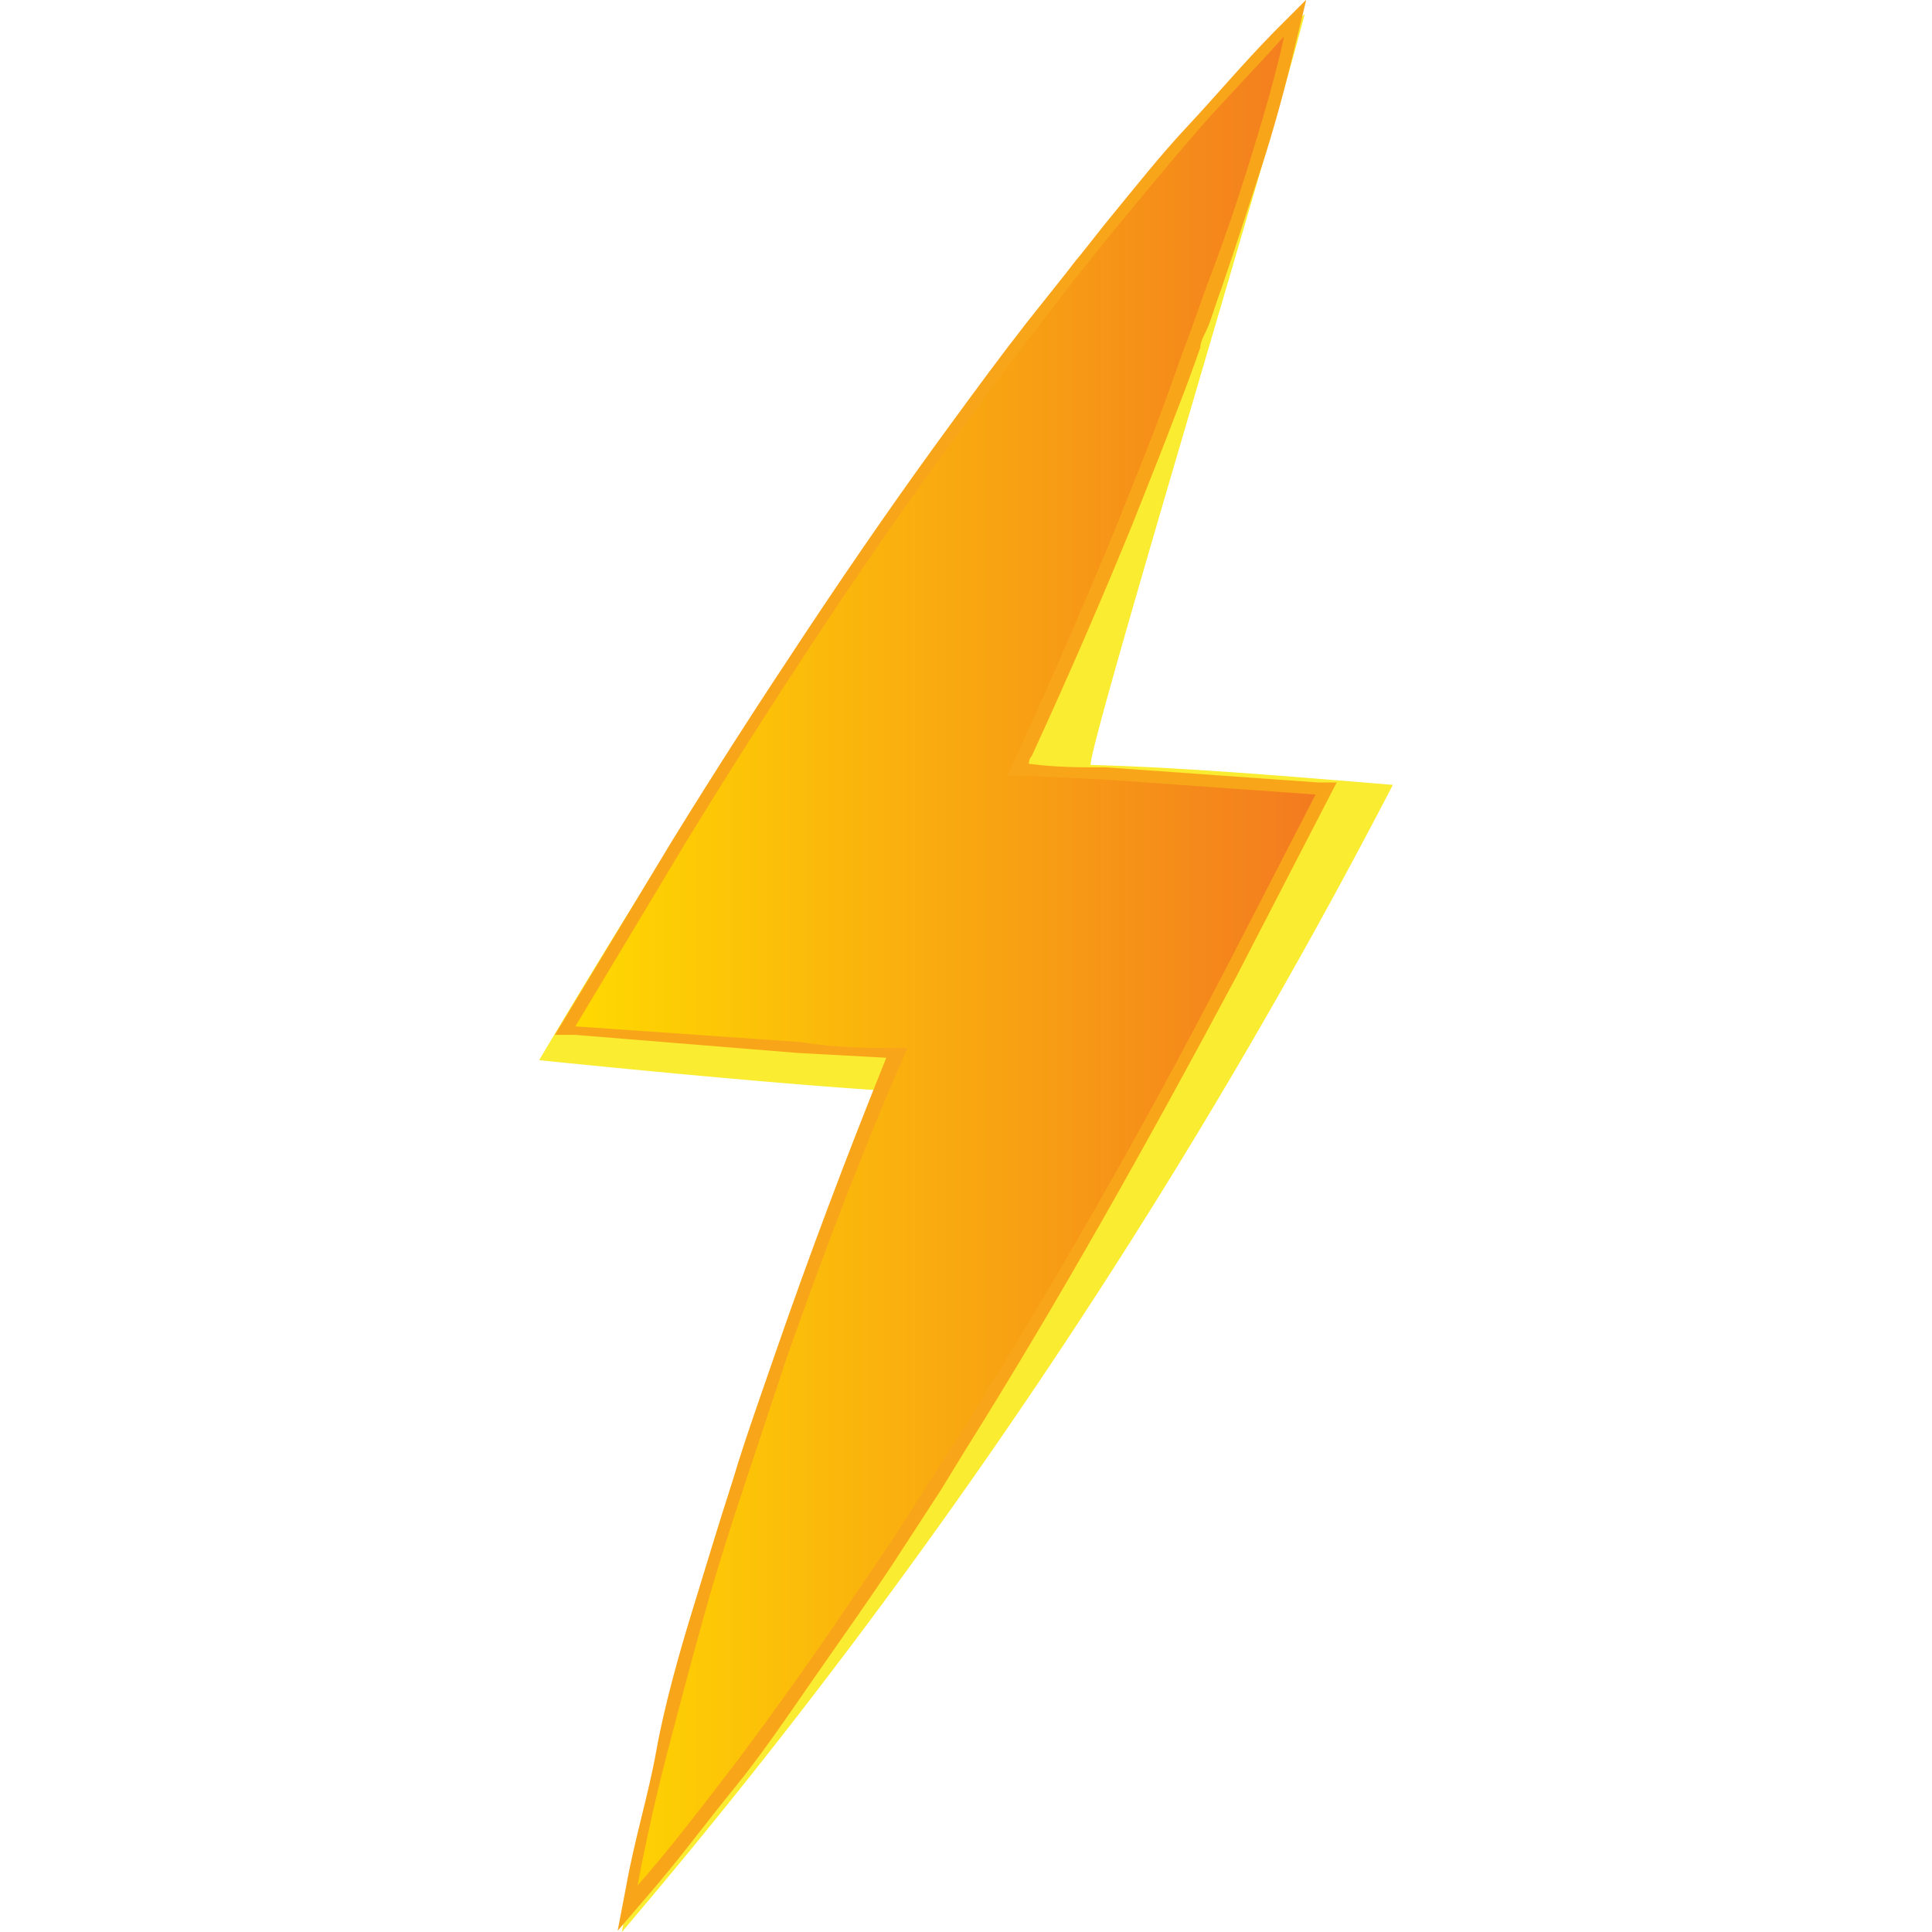
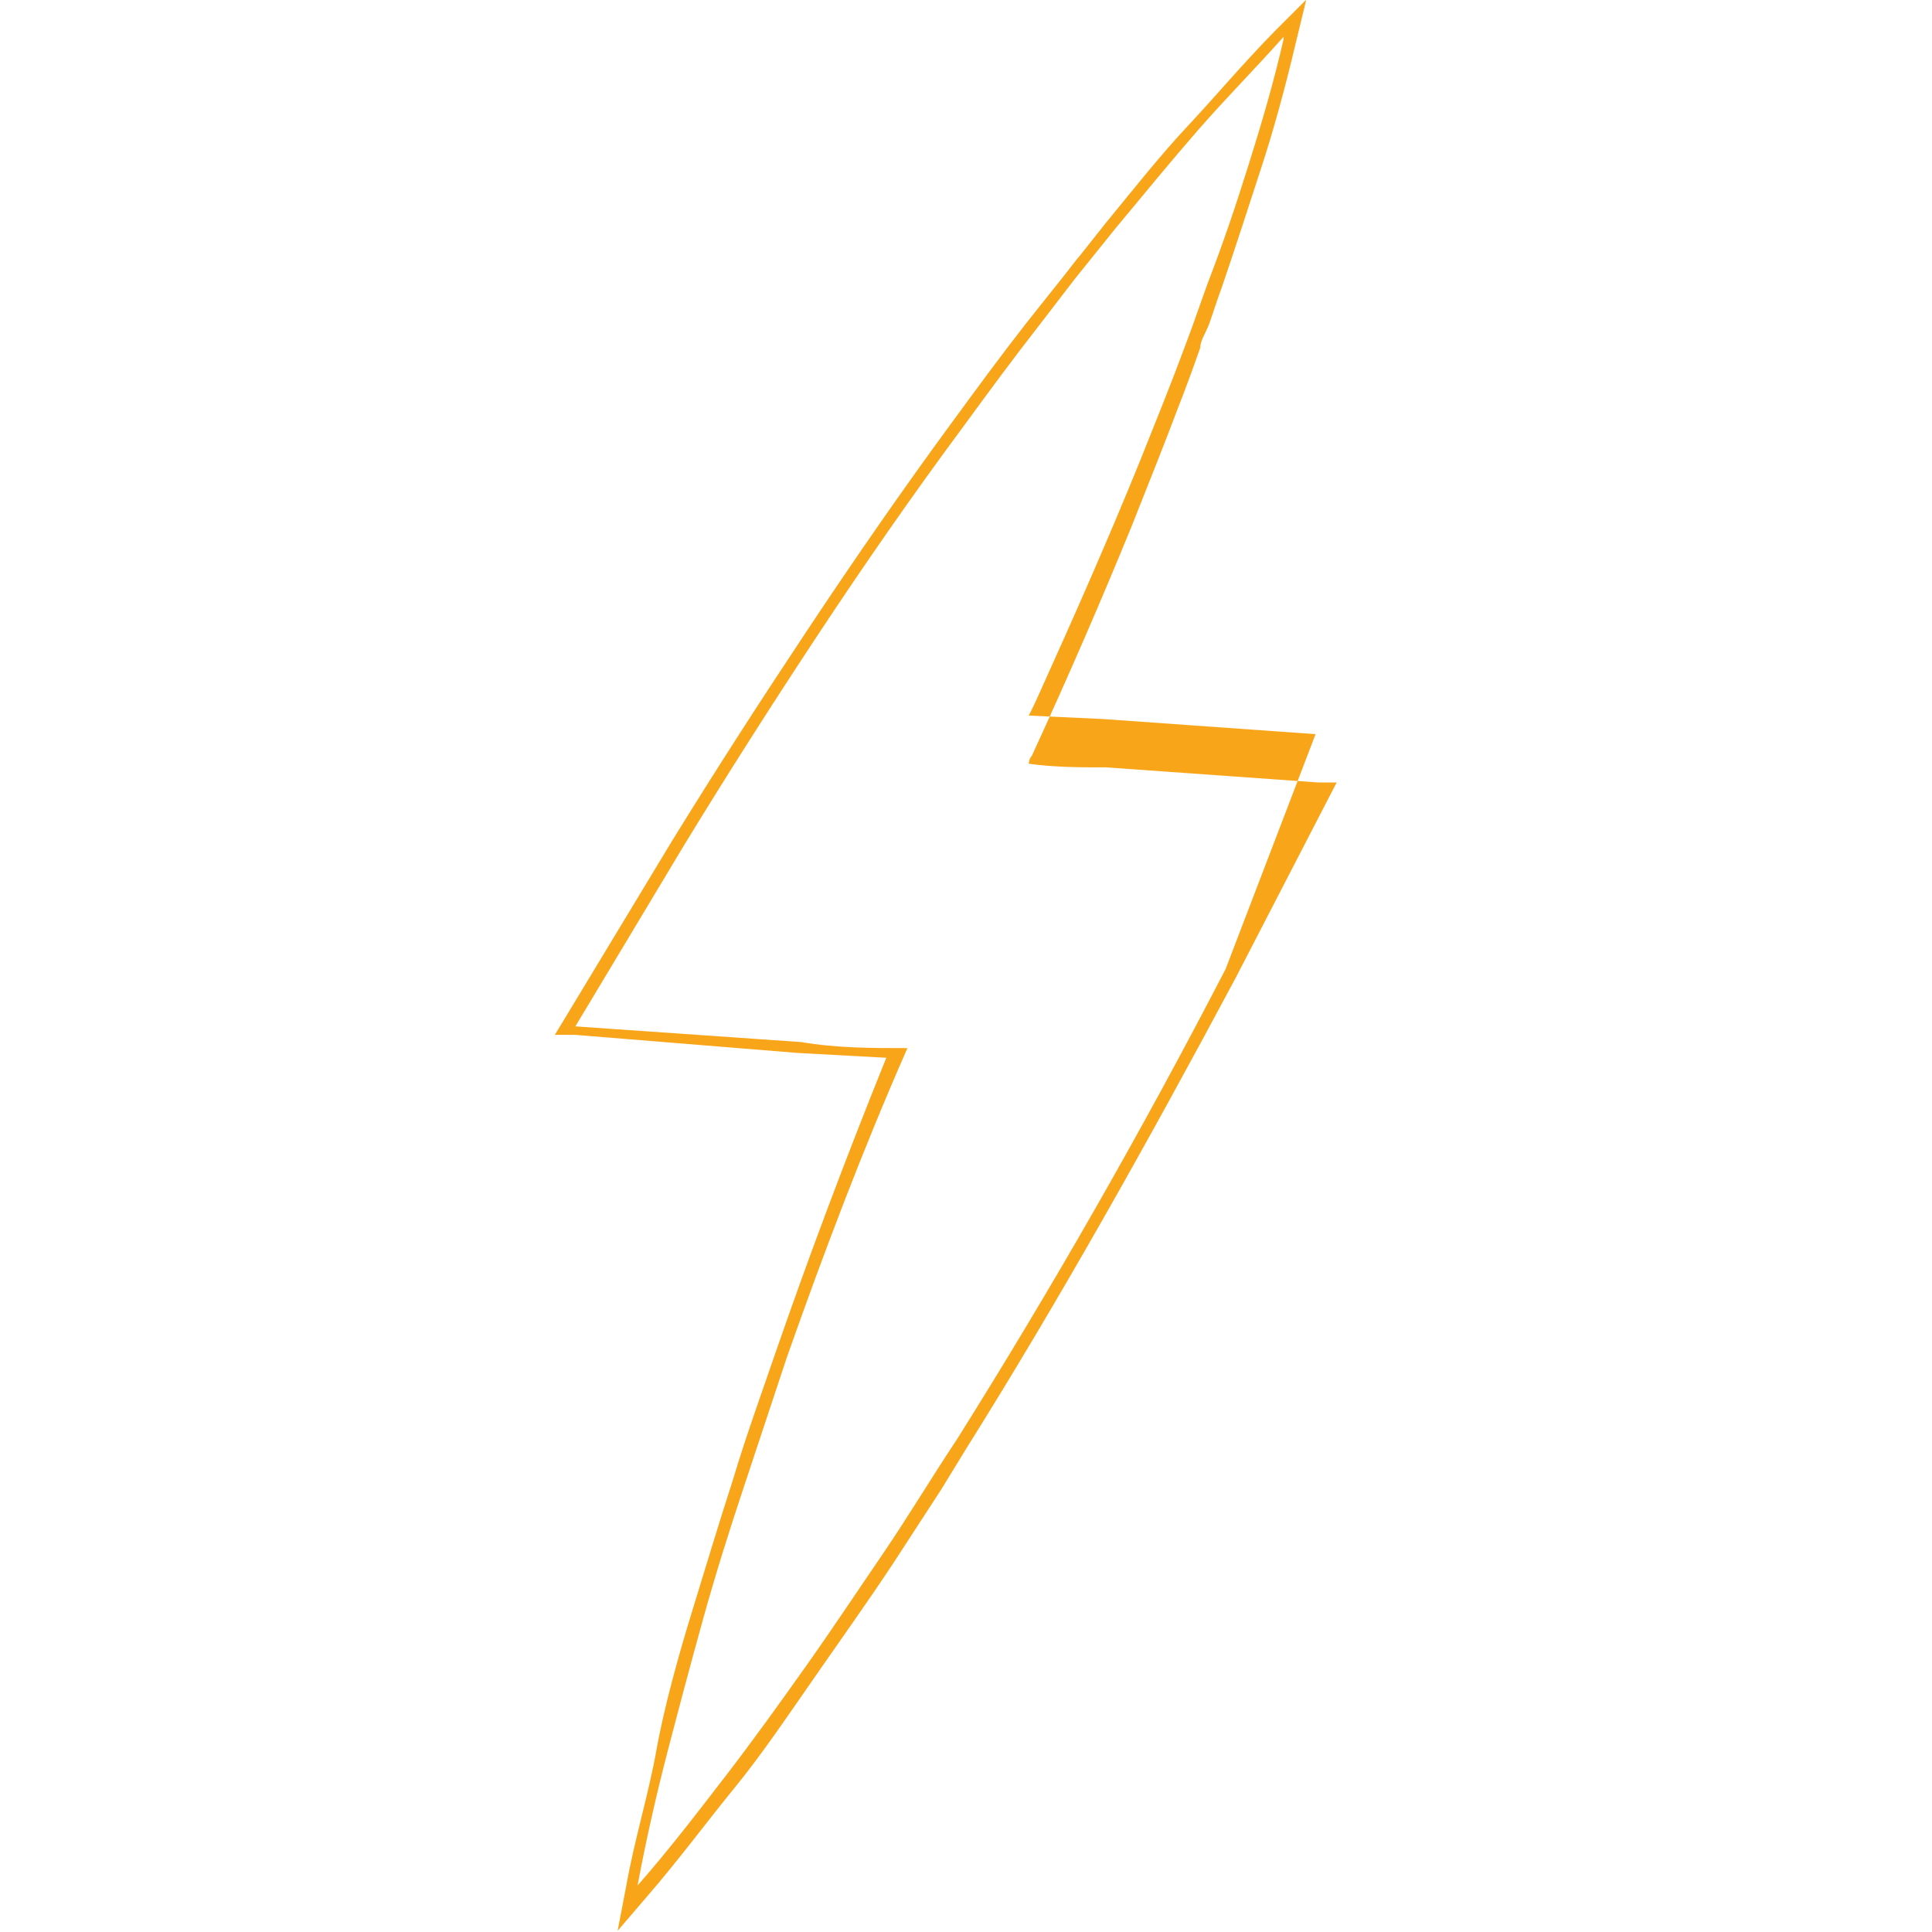
<svg xmlns="http://www.w3.org/2000/svg" id="Camada_1" data-name="Camada 1" viewBox="0 0 32 32">
  <defs>
    <style>.cls-1{fill:#f9ec31;}.cls-2{fill:url(#linear-gradient);}.cls-3{fill:#f9a51a;}</style>
    <linearGradient id="linear-gradient" x1="9.36" y1="15.95" x2="21.99" y2="15.95" gradientUnits="userSpaceOnUse">
      <stop offset="0" stop-color="#ffda00" />
      <stop offset="1" stop-color="#f37920" />
    </linearGradient>
  </defs>
  <title>Prancheta 1</title>
-   <path class="cls-1" d="M21.61.23C16.9,5,12.31,11.86,8.93,17.56c1.57.16,5.14.51,6.81.56-1.8,4.43-4.58,9.14-5.44,13.88A101.11,101.11,0,0,0,23.07,13c-1.59-.13-3.44-.29-5-.33C17.93,12.67,21.17,2,21.61.23Z" />
-   <path class="cls-2" d="M10.46,31.22c.15-.79.34-1.58.5-2.25s.37-1.39.6-2.2.42-1.43.66-2.17c.14-.47.31-1,.46-1.39l.26-.75c.56-1.61,1.17-3.24,1.89-5-.61,0-1.13,0-1.62-.08l-3.85-.32L11.24,14c.73-1.2,1.49-2.38,2.23-3.5s1.61-2.36,2.38-3.41c.41-.56.82-1.12,1.24-1.67l.65-.83L18,4.29l.42-.53c.49-.59.93-1.12,1.36-1.61s.9-1,1.44-1.57l.25-.25-.08.35c-.18.75-.39,1.46-.57,2.05s-.41,1.28-.66,2l-.22.63-.13.35c-.12.33-.24.66-.37,1-.24.65-.49,1.29-.76,1.94-.48,1.2-1,2.45-1.65,3.82,0,.08-.12.27-.12.27h.17c.43,0,.85,0,1.27.06l3.67.26L20.4,16.1c-1.44,2.74-2.94,5.36-4.46,7.8l-.44.66c-.25.41-.52.83-.8,1.23-.39.6-.79,1.18-1.27,1.88S12.5,29,12.08,29.5s-.91,1.19-1.44,1.8l-.24.28Z" />
-   <path class="cls-3" d="M21.26.65c-.16.7-.36,1.38-.57,2.05S20.27,4,20,4.7c-.12.33-.23.66-.36,1s-.23.65-.36,1c-.24.65-.5,1.29-.76,1.94-.52,1.28-1.08,2.55-1.65,3.81-.06.13-.12.27-.19.4H17l1.28.06,3.51.25L20.3,16.05q-2.07,4-4.45,7.79c-.42.63-.8,1.27-1.23,1.9s-.84,1.25-1.28,1.87-.87,1.22-1.34,1.83-.93,1.21-1.44,1.79c.14-.75.31-1.5.5-2.23s.39-1.48.59-2.2.43-1.45.67-2.17.47-1.42.71-2.14c.61-1.73,1.26-3.45,2-5.13-.59,0-1.17,0-1.76-.1L9.53,17,11.33,14c.72-1.18,1.46-2.34,2.22-3.49s1.55-2.29,2.38-3.41c.41-.56.82-1.12,1.25-1.67l.63-.82.66-.82c.45-.54.89-1.08,1.36-1.62s.93-1,1.43-1.56M21.63,0l-.51.51c-.54.55-1,1.1-1.45,1.58s-.86,1-1.36,1.61l-.42.53c-.08.09-.15.19-.23.29L17,5.35c-.43.55-.84,1.11-1.25,1.67-.77,1.05-1.55,2.17-2.38,3.42s-1.5,2.29-2.24,3.49L9.36,16.86l-.17.28.33,0,3.69.3,1.47.08c-.69,1.71-1.29,3.31-1.83,4.87l-.26.75c-.16.46-.32.93-.46,1.4-.24.74-.46,1.48-.67,2.16S11,28.27,10.87,29s-.36,1.46-.5,2.25l-.14.73.48-.56c.53-.61,1-1.25,1.45-1.8s.86-1.16,1.34-1.85.9-1.28,1.29-1.87l.8-1.23L16,24c1.53-2.44,3-5.06,4.47-7.81L22,13.23l.14-.27-.31,0-3.51-.25c-.42,0-.85,0-1.28-.06h0s0-.08.05-.13c.63-1.37,1.17-2.62,1.66-3.82.26-.66.52-1.3.76-1.94.13-.33.25-.66.37-1,0-.11.08-.23.13-.35s.14-.42.22-.63c.25-.73.46-1.39.66-2s.39-1.3.57-2.06l.17-.7Z" />
+   <path class="cls-3" d="M21.26.65c-.16.7-.36,1.38-.57,2.05S20.27,4,20,4.7c-.12.33-.23.66-.36,1c-.24.65-.5,1.29-.76,1.94-.52,1.28-1.08,2.55-1.65,3.81-.06.13-.12.27-.19.4H17l1.28.06,3.51.25L20.3,16.05q-2.07,4-4.45,7.79c-.42.63-.8,1.27-1.23,1.9s-.84,1.25-1.28,1.87-.87,1.22-1.34,1.83-.93,1.21-1.44,1.79c.14-.75.31-1.5.5-2.23s.39-1.48.59-2.2.43-1.45.67-2.17.47-1.42.71-2.14c.61-1.73,1.26-3.45,2-5.13-.59,0-1.17,0-1.76-.1L9.53,17,11.33,14c.72-1.18,1.46-2.34,2.22-3.49s1.55-2.29,2.38-3.41c.41-.56.82-1.12,1.25-1.67l.63-.82.66-.82c.45-.54.89-1.08,1.36-1.62s.93-1,1.43-1.56M21.63,0l-.51.51c-.54.55-1,1.1-1.45,1.58s-.86,1-1.36,1.61l-.42.53c-.08.09-.15.19-.23.29L17,5.35c-.43.55-.84,1.11-1.25,1.67-.77,1.05-1.55,2.17-2.38,3.42s-1.5,2.29-2.24,3.49L9.36,16.86l-.17.28.33,0,3.69.3,1.47.08c-.69,1.71-1.29,3.31-1.83,4.87l-.26.75c-.16.46-.32.93-.46,1.4-.24.74-.46,1.48-.67,2.16S11,28.27,10.87,29s-.36,1.46-.5,2.25l-.14.73.48-.56c.53-.61,1-1.25,1.45-1.8s.86-1.16,1.34-1.85.9-1.28,1.29-1.87l.8-1.23L16,24c1.53-2.44,3-5.06,4.47-7.81L22,13.23l.14-.27-.31,0-3.51-.25c-.42,0-.85,0-1.28-.06h0s0-.08.05-.13c.63-1.37,1.17-2.62,1.66-3.82.26-.66.52-1.3.76-1.94.13-.33.25-.66.37-1,0-.11.08-.23.13-.35s.14-.42.22-.63c.25-.73.46-1.39.66-2s.39-1.3.57-2.06l.17-.7Z" />
</svg>